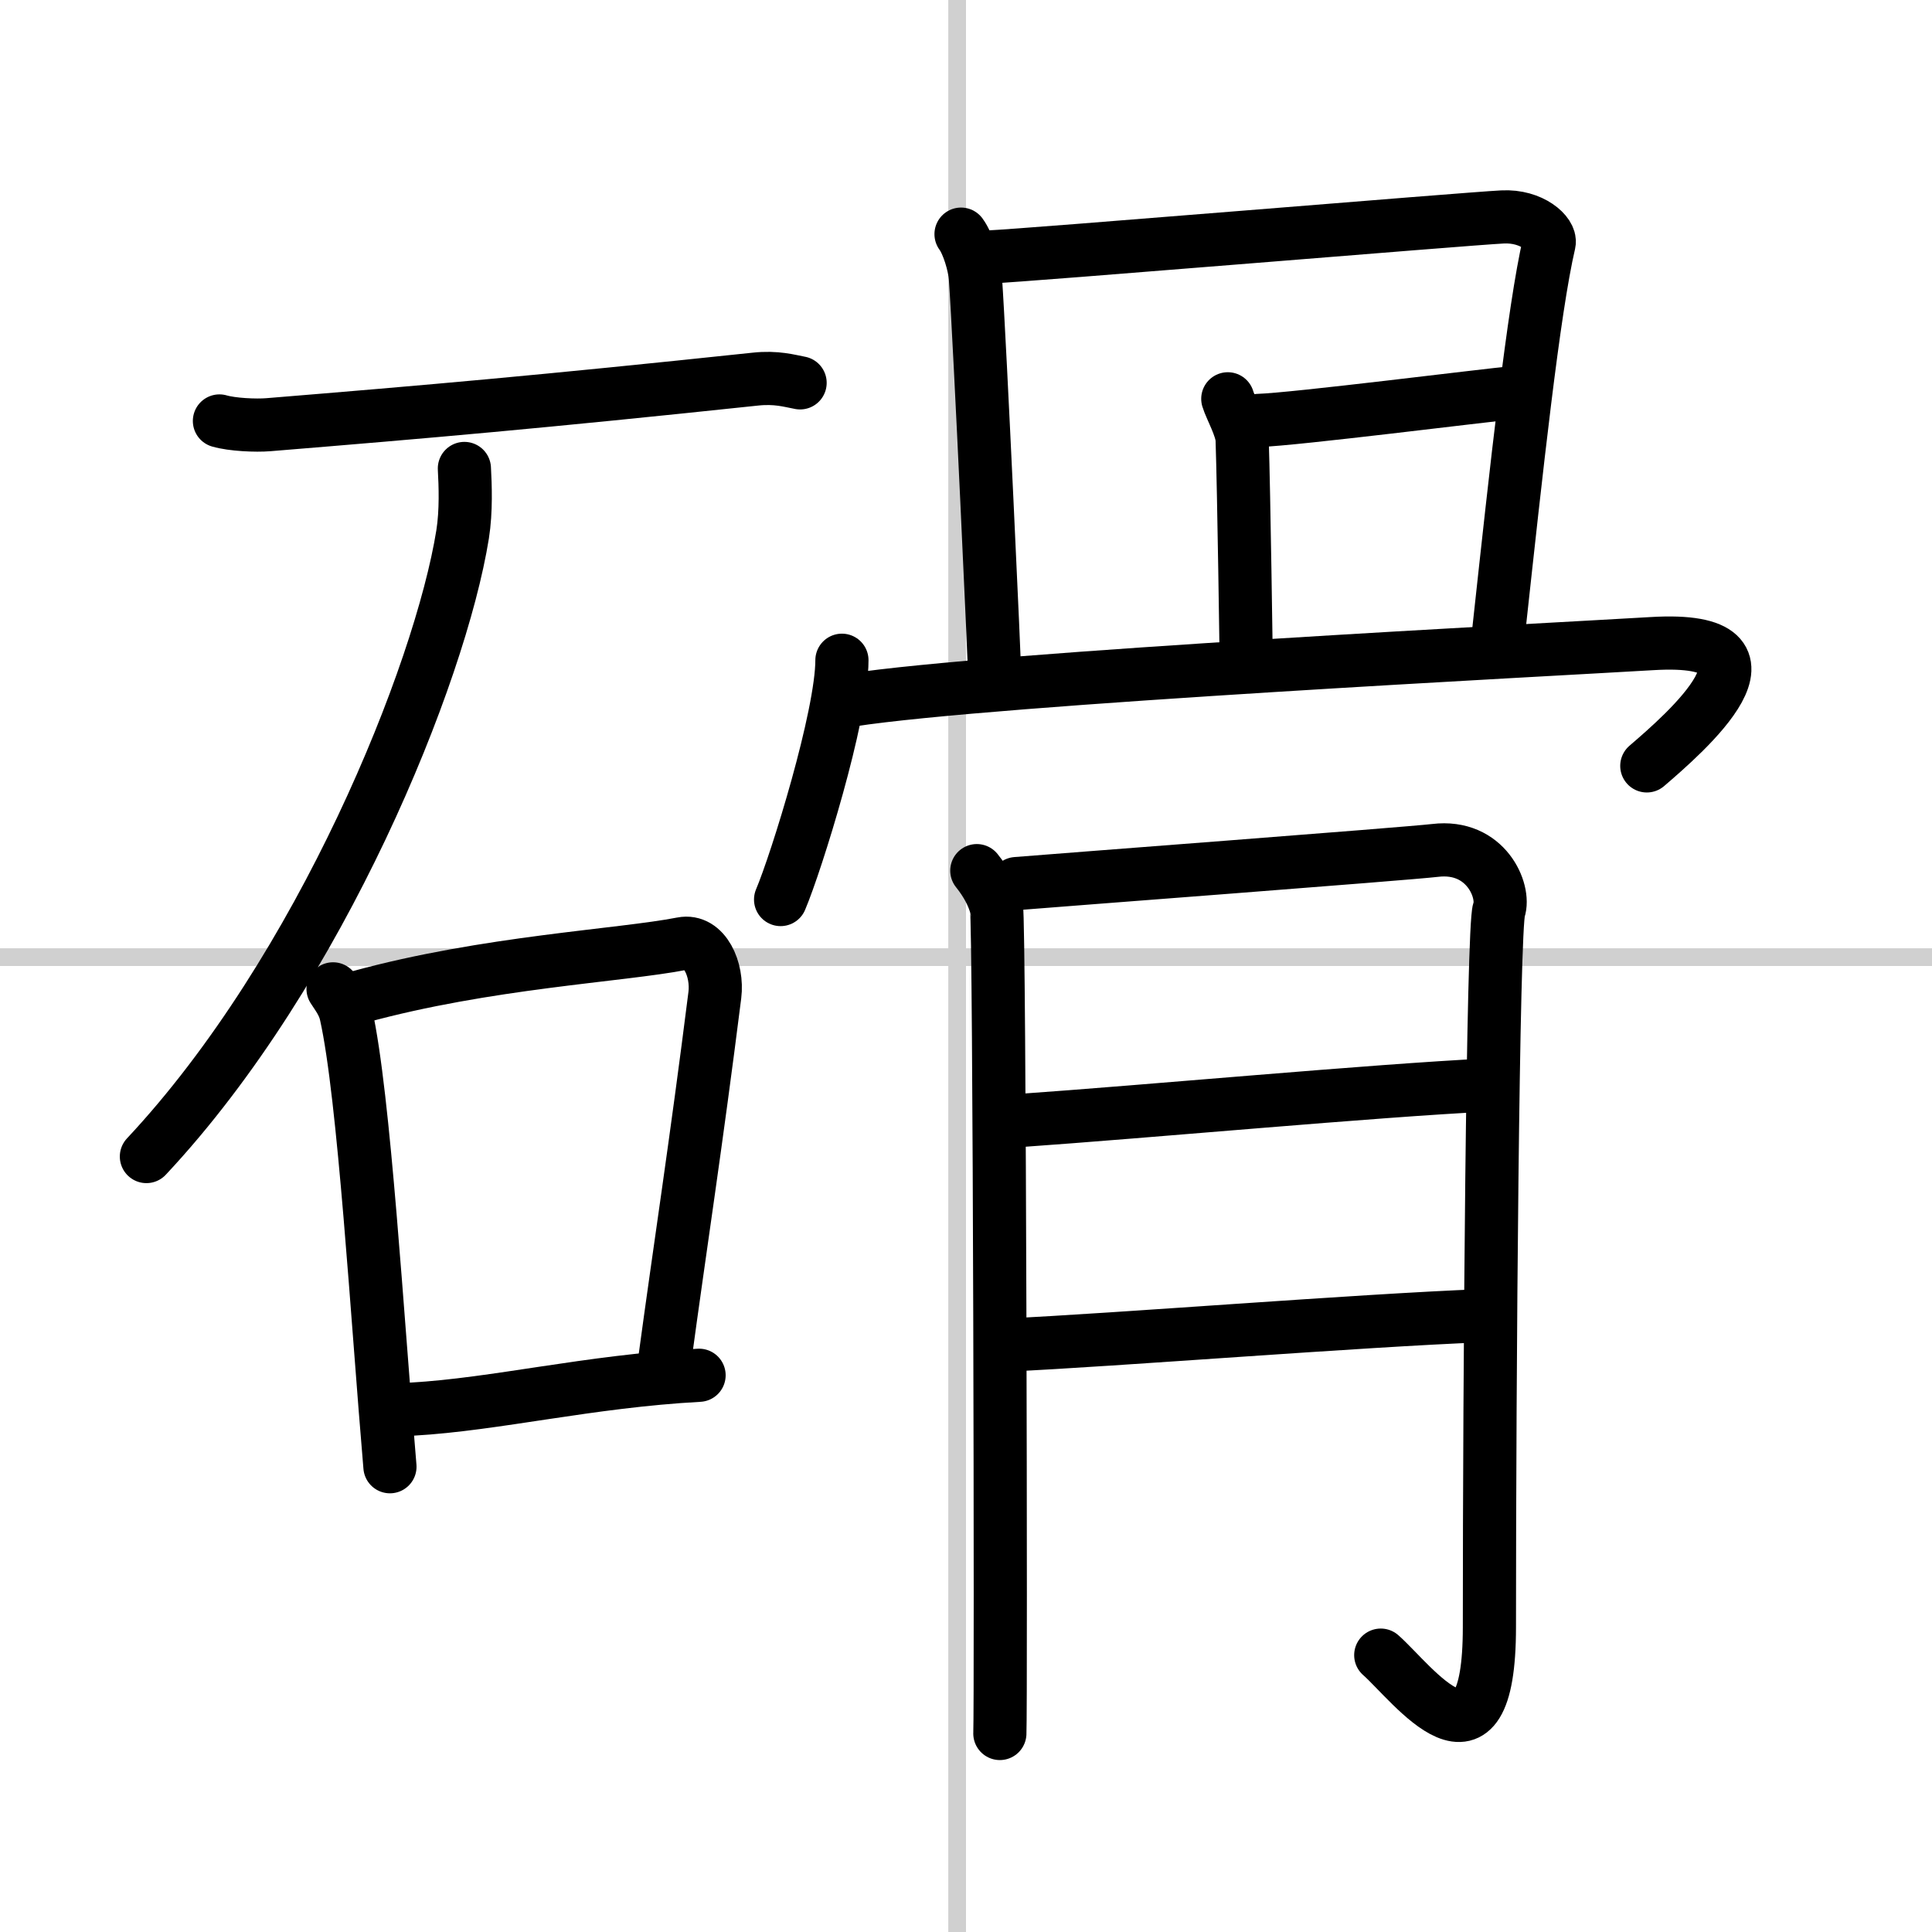
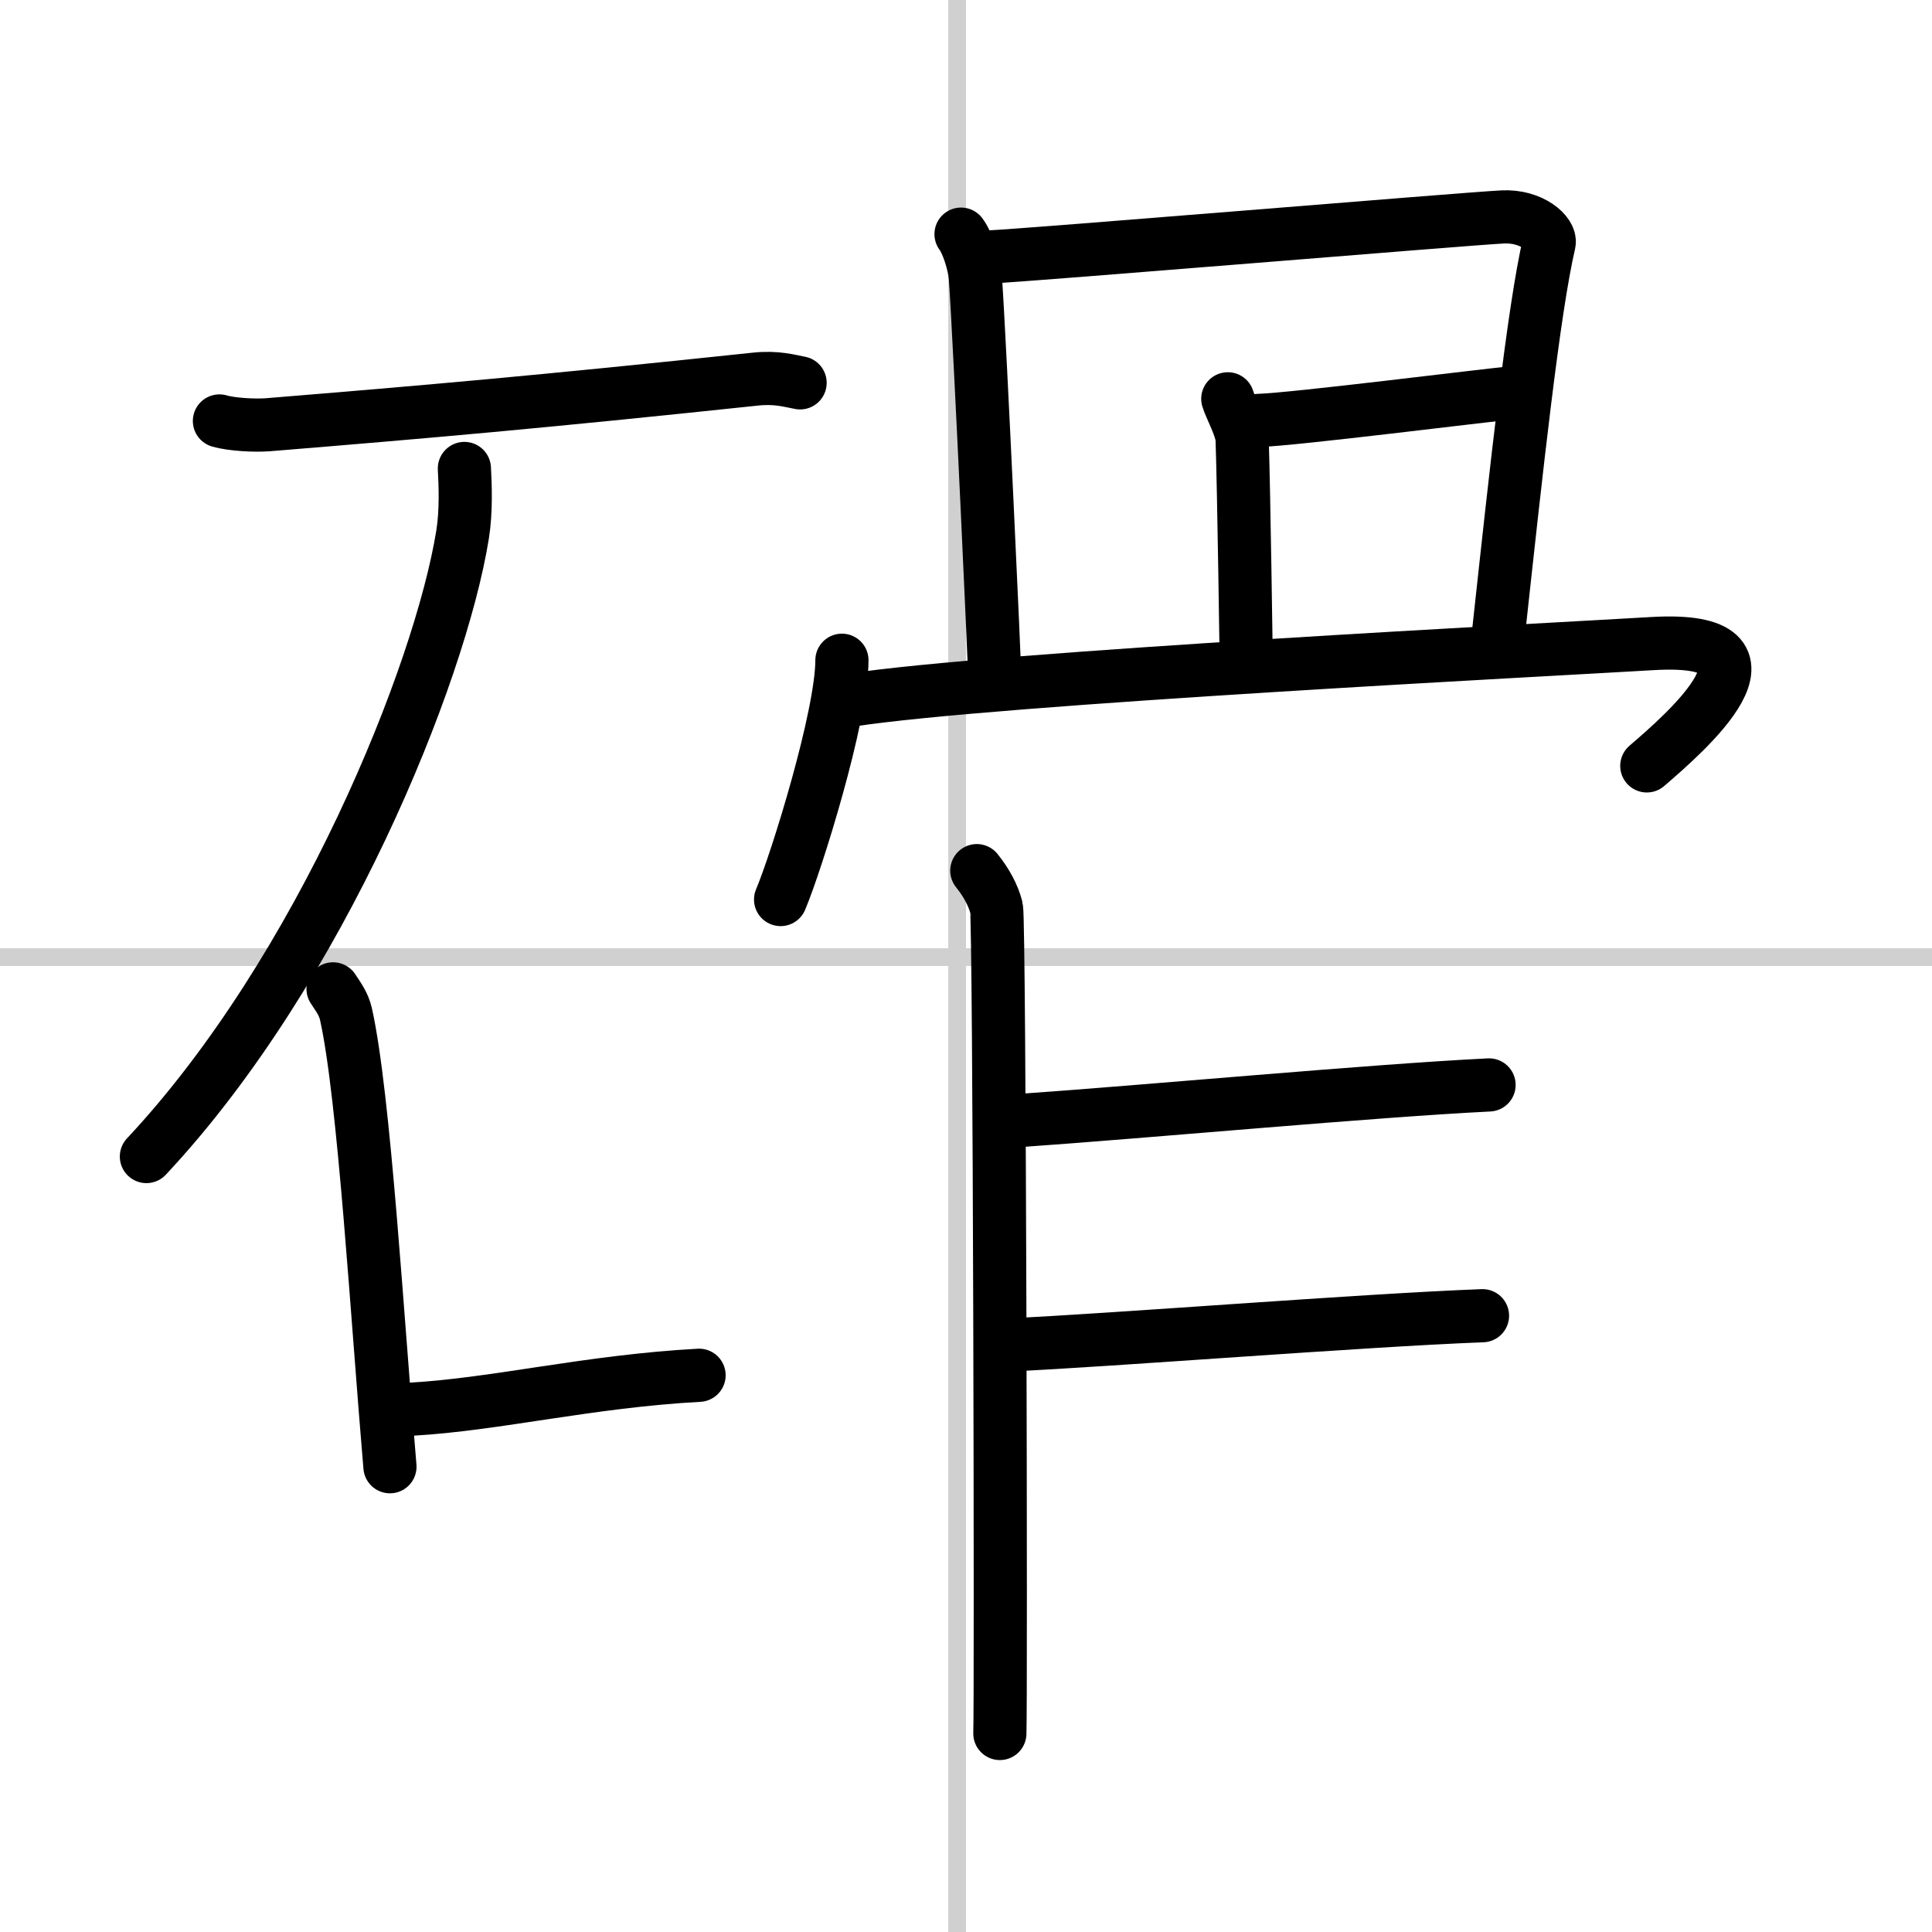
<svg xmlns="http://www.w3.org/2000/svg" width="400" height="400" viewBox="0 0 109 109">
  <rect x="0" y="0" width="109" height="109" fill="#808080" stroke="none" />
  <g fill="none" stroke="#000" stroke-linecap="round" stroke-linejoin="round" stroke-width="3">
    <rect width="100%" height="100%" fill="#fff" stroke="#fff" />
    <line x1="54" x2="54" y2="109" stroke="#d0d0d0" stroke-width="1" />
    <line x2="109" y1="54" y2="54" stroke="#d0d0d0" stroke-width="1" />
    <path d="m12.38 23.75c0.72 0.21 2.05 0.27 2.77 0.21 9.05-0.74 15.37-1.29 27.46-2.57 1.2-0.13 1.93 0.1 2.53 0.21" />
    <path d="m26.2 26.43c0.05 0.93 0.11 2.39-0.1 3.72-1.26 7.85-7.97 24.56-17.84 35.1" />
    <path d="m18.79 55.79c0.3 0.46 0.6 0.85 0.73 1.43 1.03 4.6 1.77 17.27 2.48 25.53" />
-     <path d="m20.25 56.25c7.22-1.98 14.75-2.33 18.23-3.01 1.27-0.25 2.03 1.46 1.85 2.9-1.06 8.42-1.96 14.18-2.83 20.61" />
    <path d="m23.25 79.5c4.75-0.27 9.96-1.57 16.19-1.91" />
    <path d="m54.22 13.21c0.4 0.54 0.76 1.75 0.81 2.47 0.26 3.7 1.1 22.26 1.1 22.62" />
    <path d="m55.75 14.5c2.22-0.09 26.99-2.16 29.01-2.26 1.68-0.09 2.76 0.95 2.64 1.47-0.88 3.77-1.85 12.76-2.83 21.76" />
    <path d="m69.27 22.5c0.15 0.51 0.79 1.63 0.81 2.31 0.1 3.02 0.23 12.33 0.23 12.67" />
    <path d="m71 23.72c2.05-0.06 12.67-1.41 14.53-1.58" />
    <path d="m47.5 37.25c0 3.15-2.57 11.4-3.46 13.5" />
    <path d="m48 39.5c8.09-1.25 39.91-2.87 45.22-3.19 8.29-0.49 1.76 5.12-0.31 6.9" />
    <path d="m55.11 49.12c0.56 0.7 0.93 1.4 1.11 2.1s0.26 45.01 0.19 46.58" />
-     <path d="m57.34 49.85c2.17-0.18 22.01-1.68 23.62-1.87 2.88-0.35 3.97 2.3 3.61 3.36-0.35 1.02-0.54 26.14-0.54 40.45 0 9.19-4.33 3.18-6.13 1.59" />
    <path d="m57.35 63.23c7.58-0.53 20-1.69 26.66-2.02" />
    <path d="m56.89 75.88c5.92-0.27 19.9-1.39 26.75-1.65" />
  </g>
</svg>